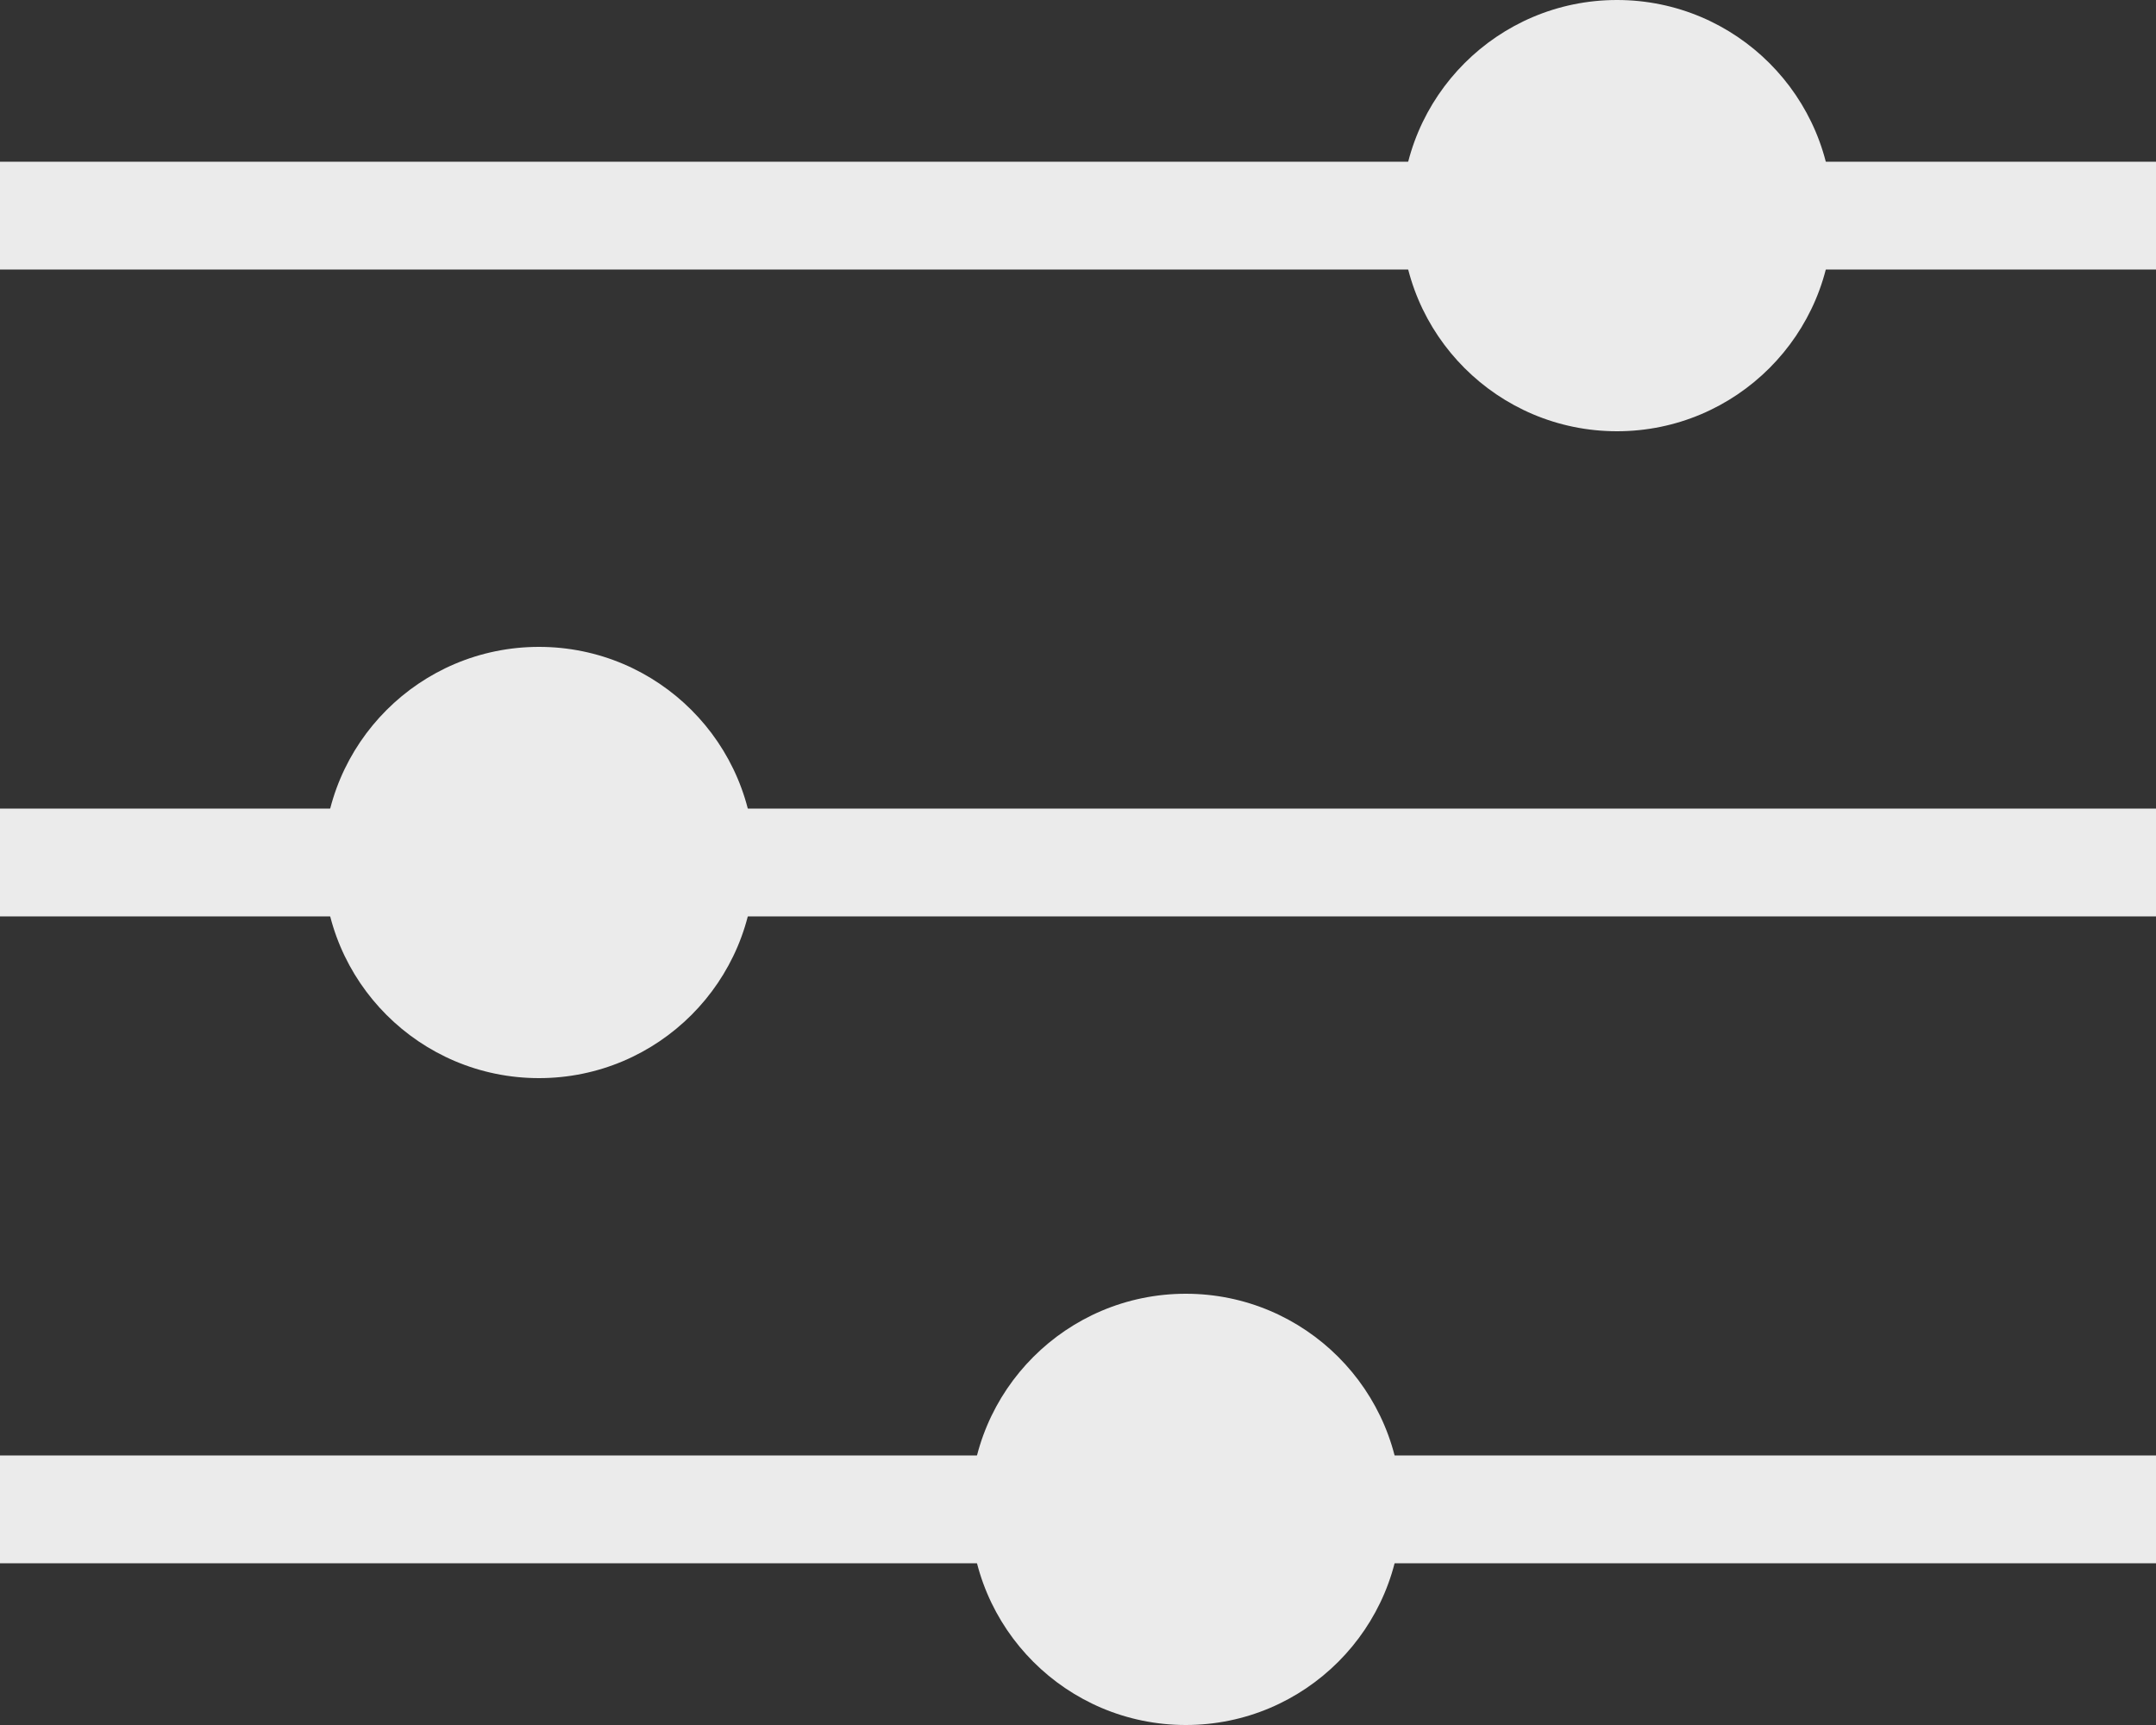
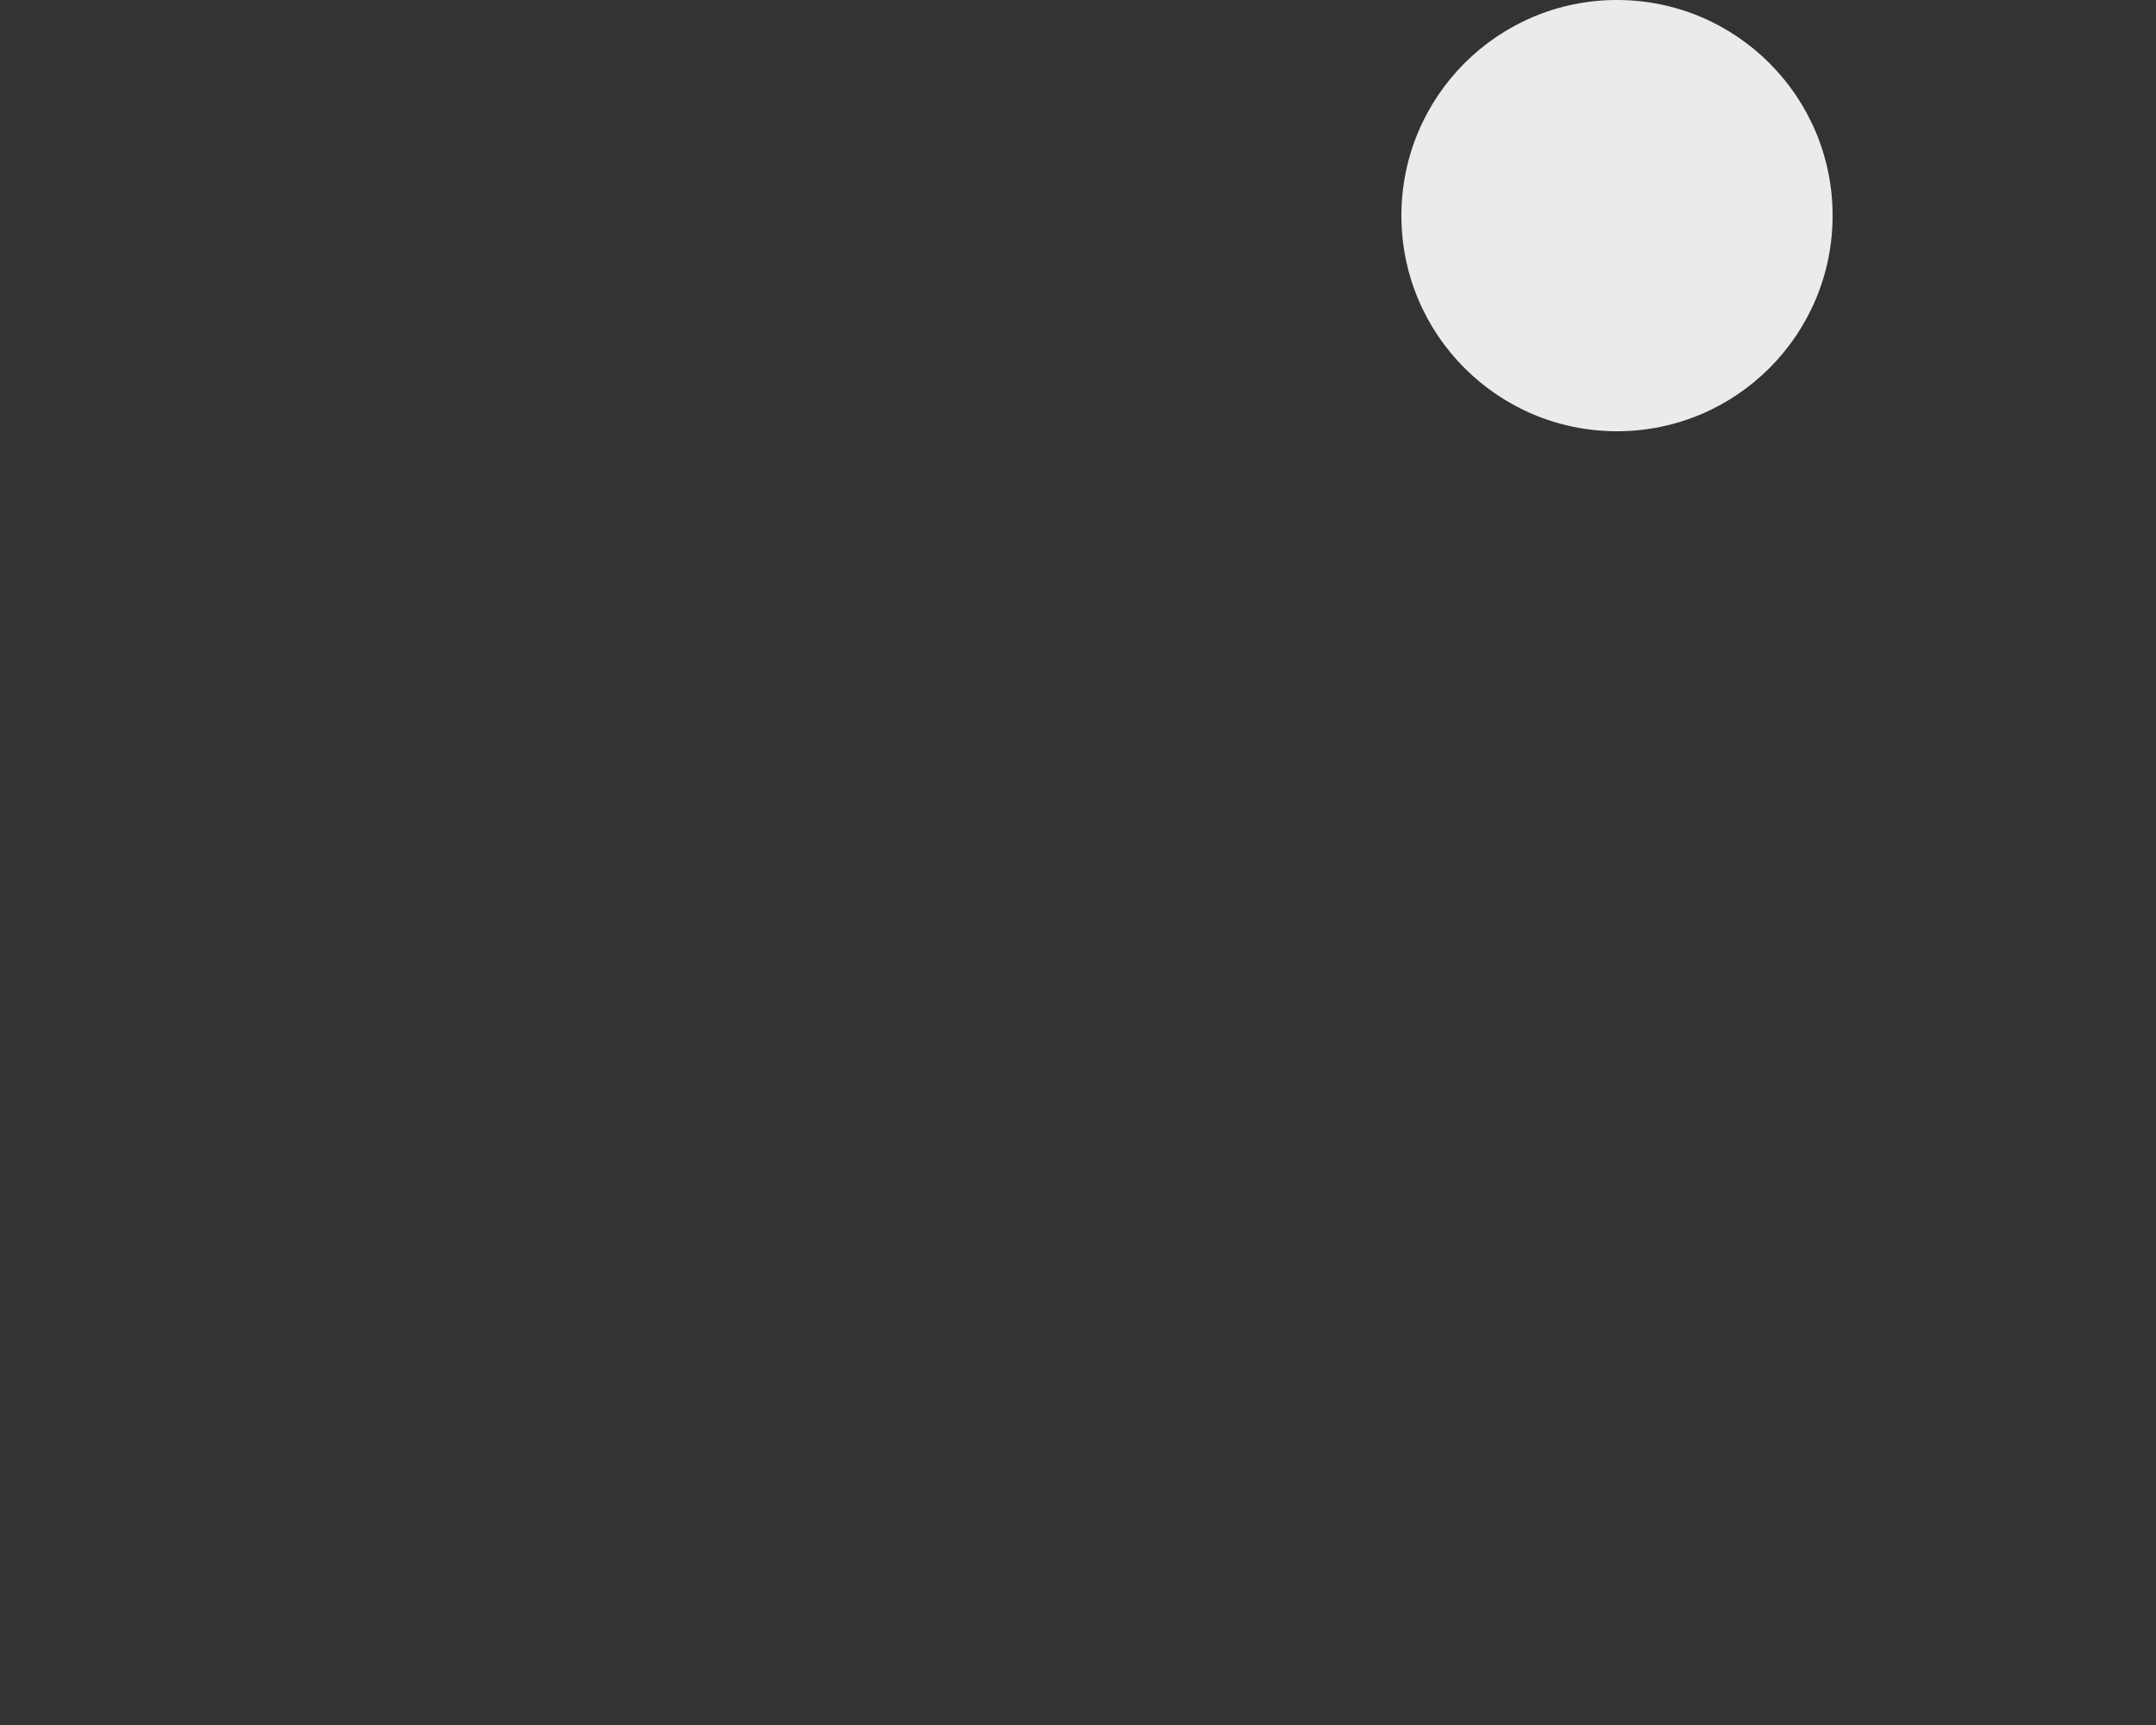
<svg xmlns="http://www.w3.org/2000/svg" width="20" height="16" viewBox="0 0 20 16" fill="none">
  <rect x="0" y="0" width="20" height="16" fill="#333333" stroke="none" />
  <g opacity="0.9">
-     <path d="M0 2H20" stroke="white" />
-     <path d="M0 8H20" stroke="white" />
-     <path d="M0 14H20" stroke="white" />
    <circle cx="15" cy="2" r="2" fill="white" />
-     <circle cx="5" cy="8" r="2" fill="white" />
-     <circle cx="11" cy="14" r="2" fill="white" />
  </g>
</svg>